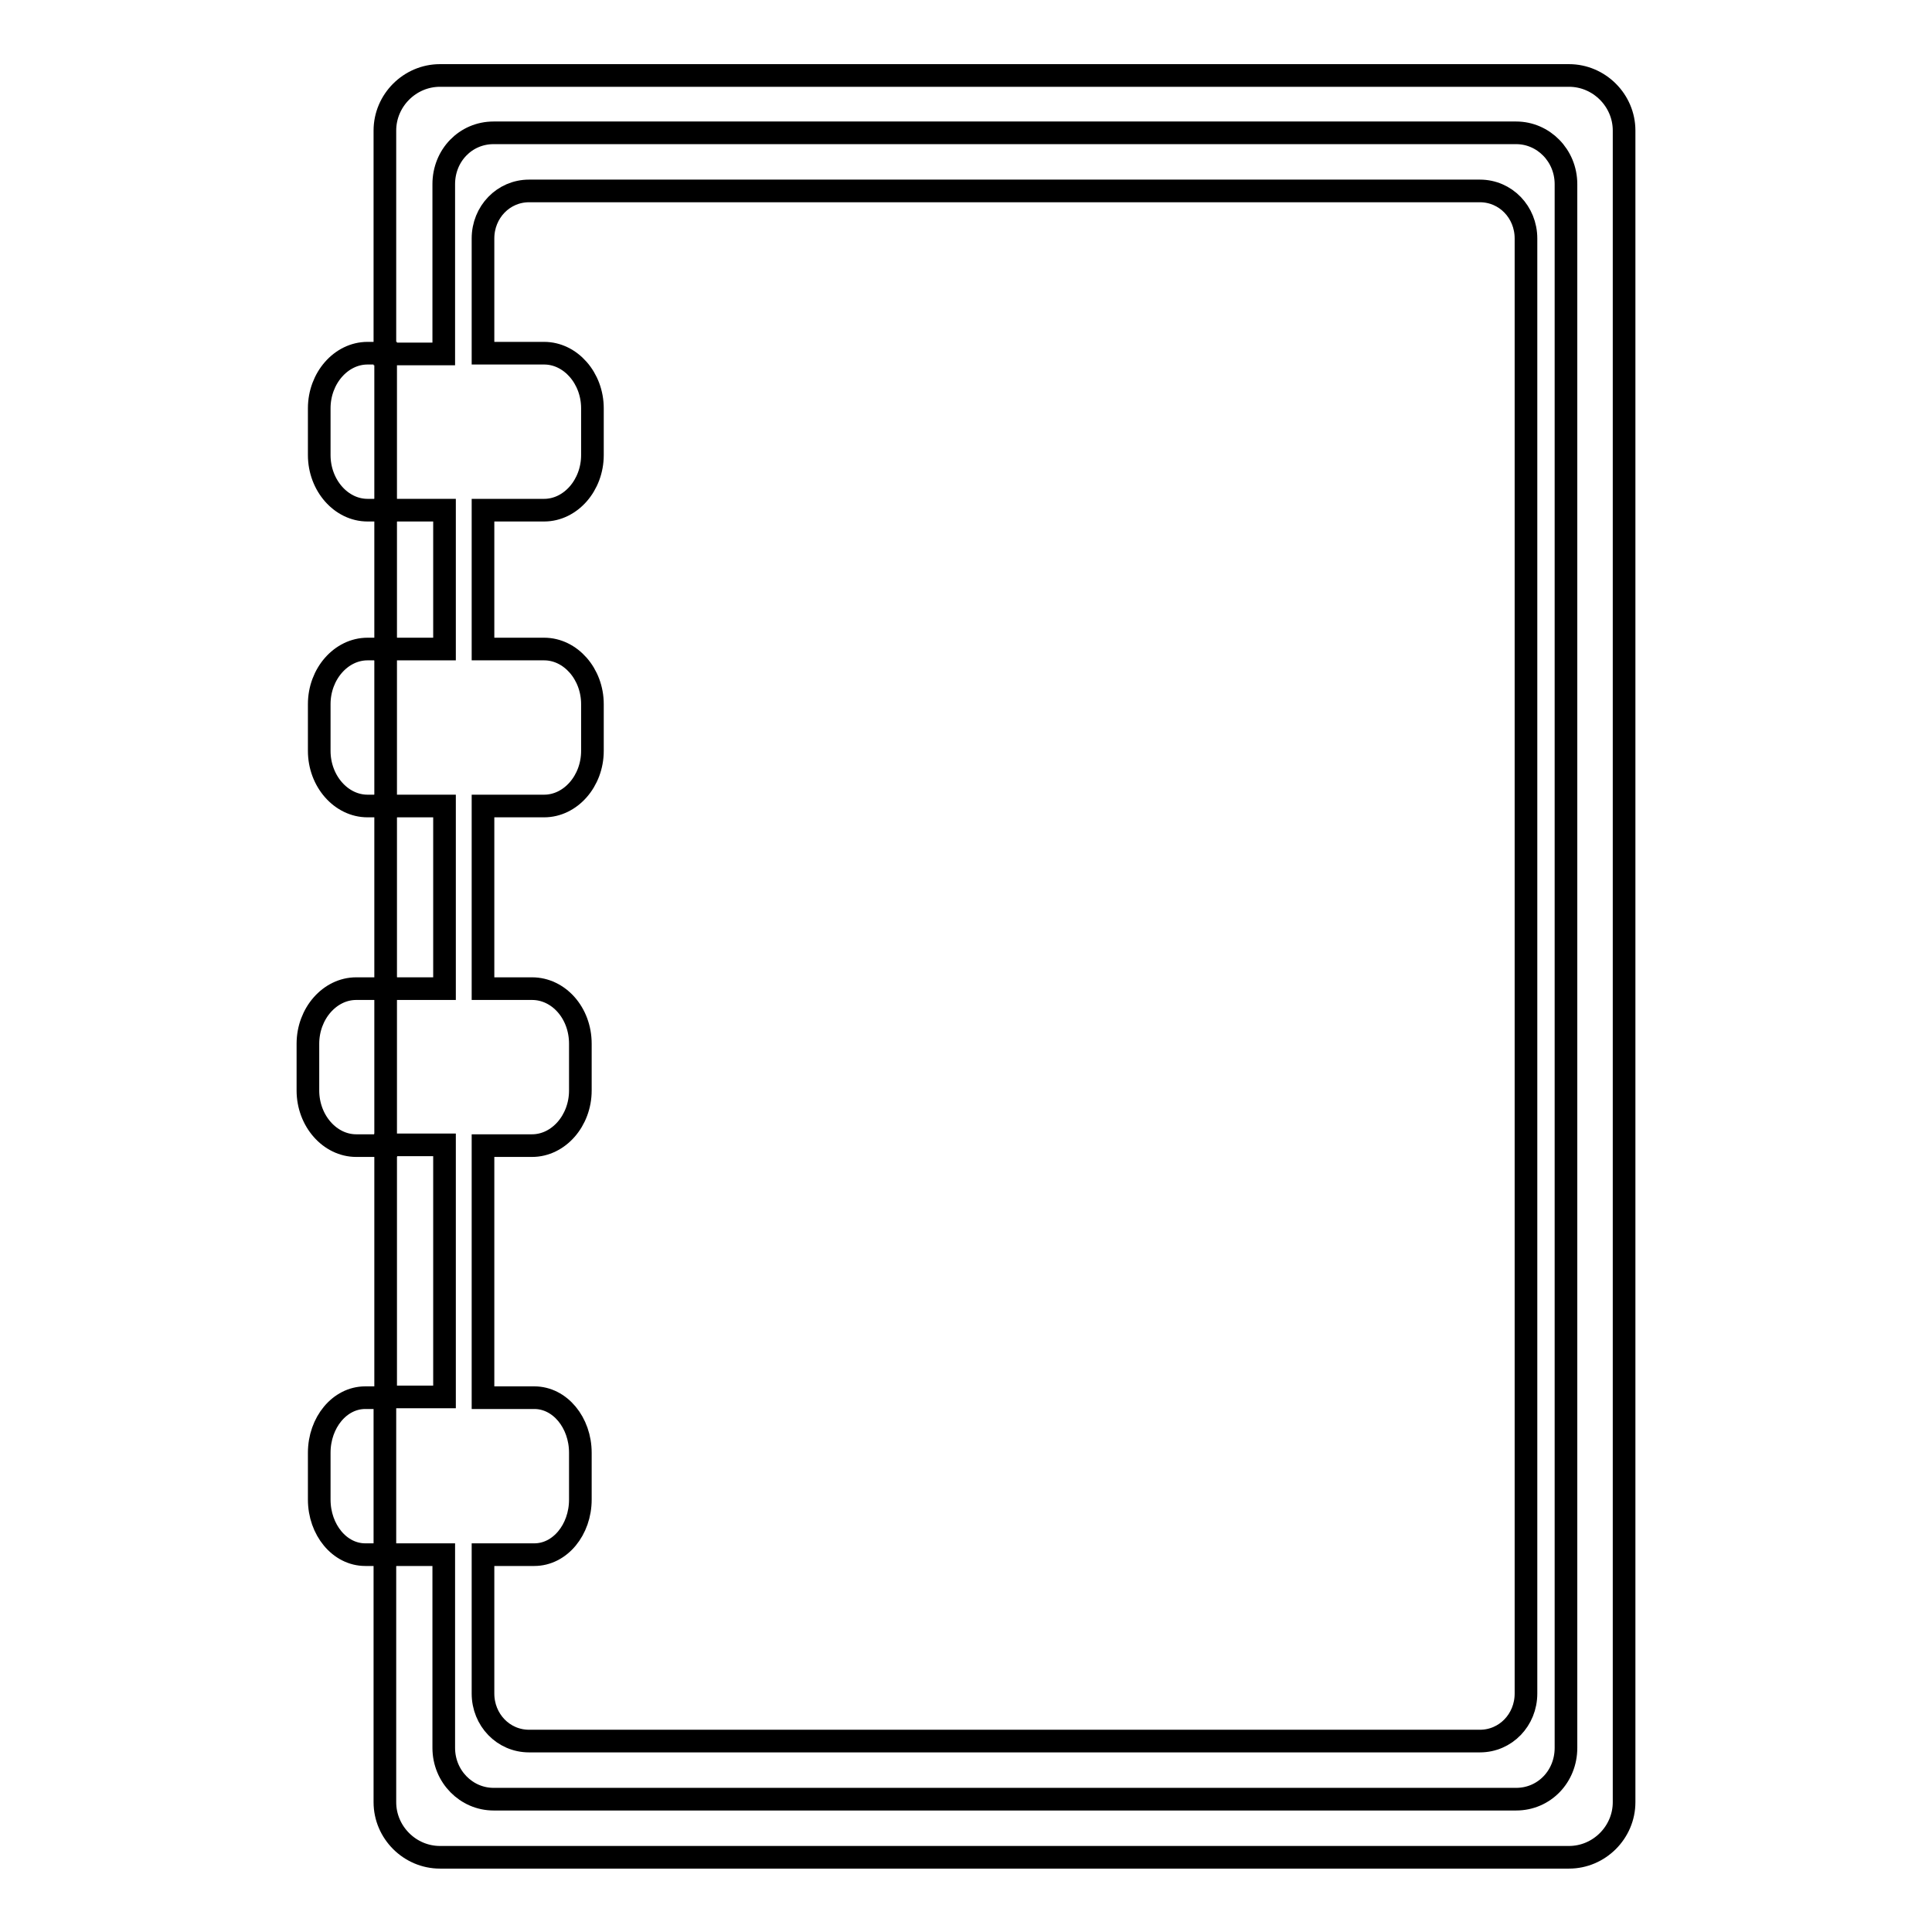
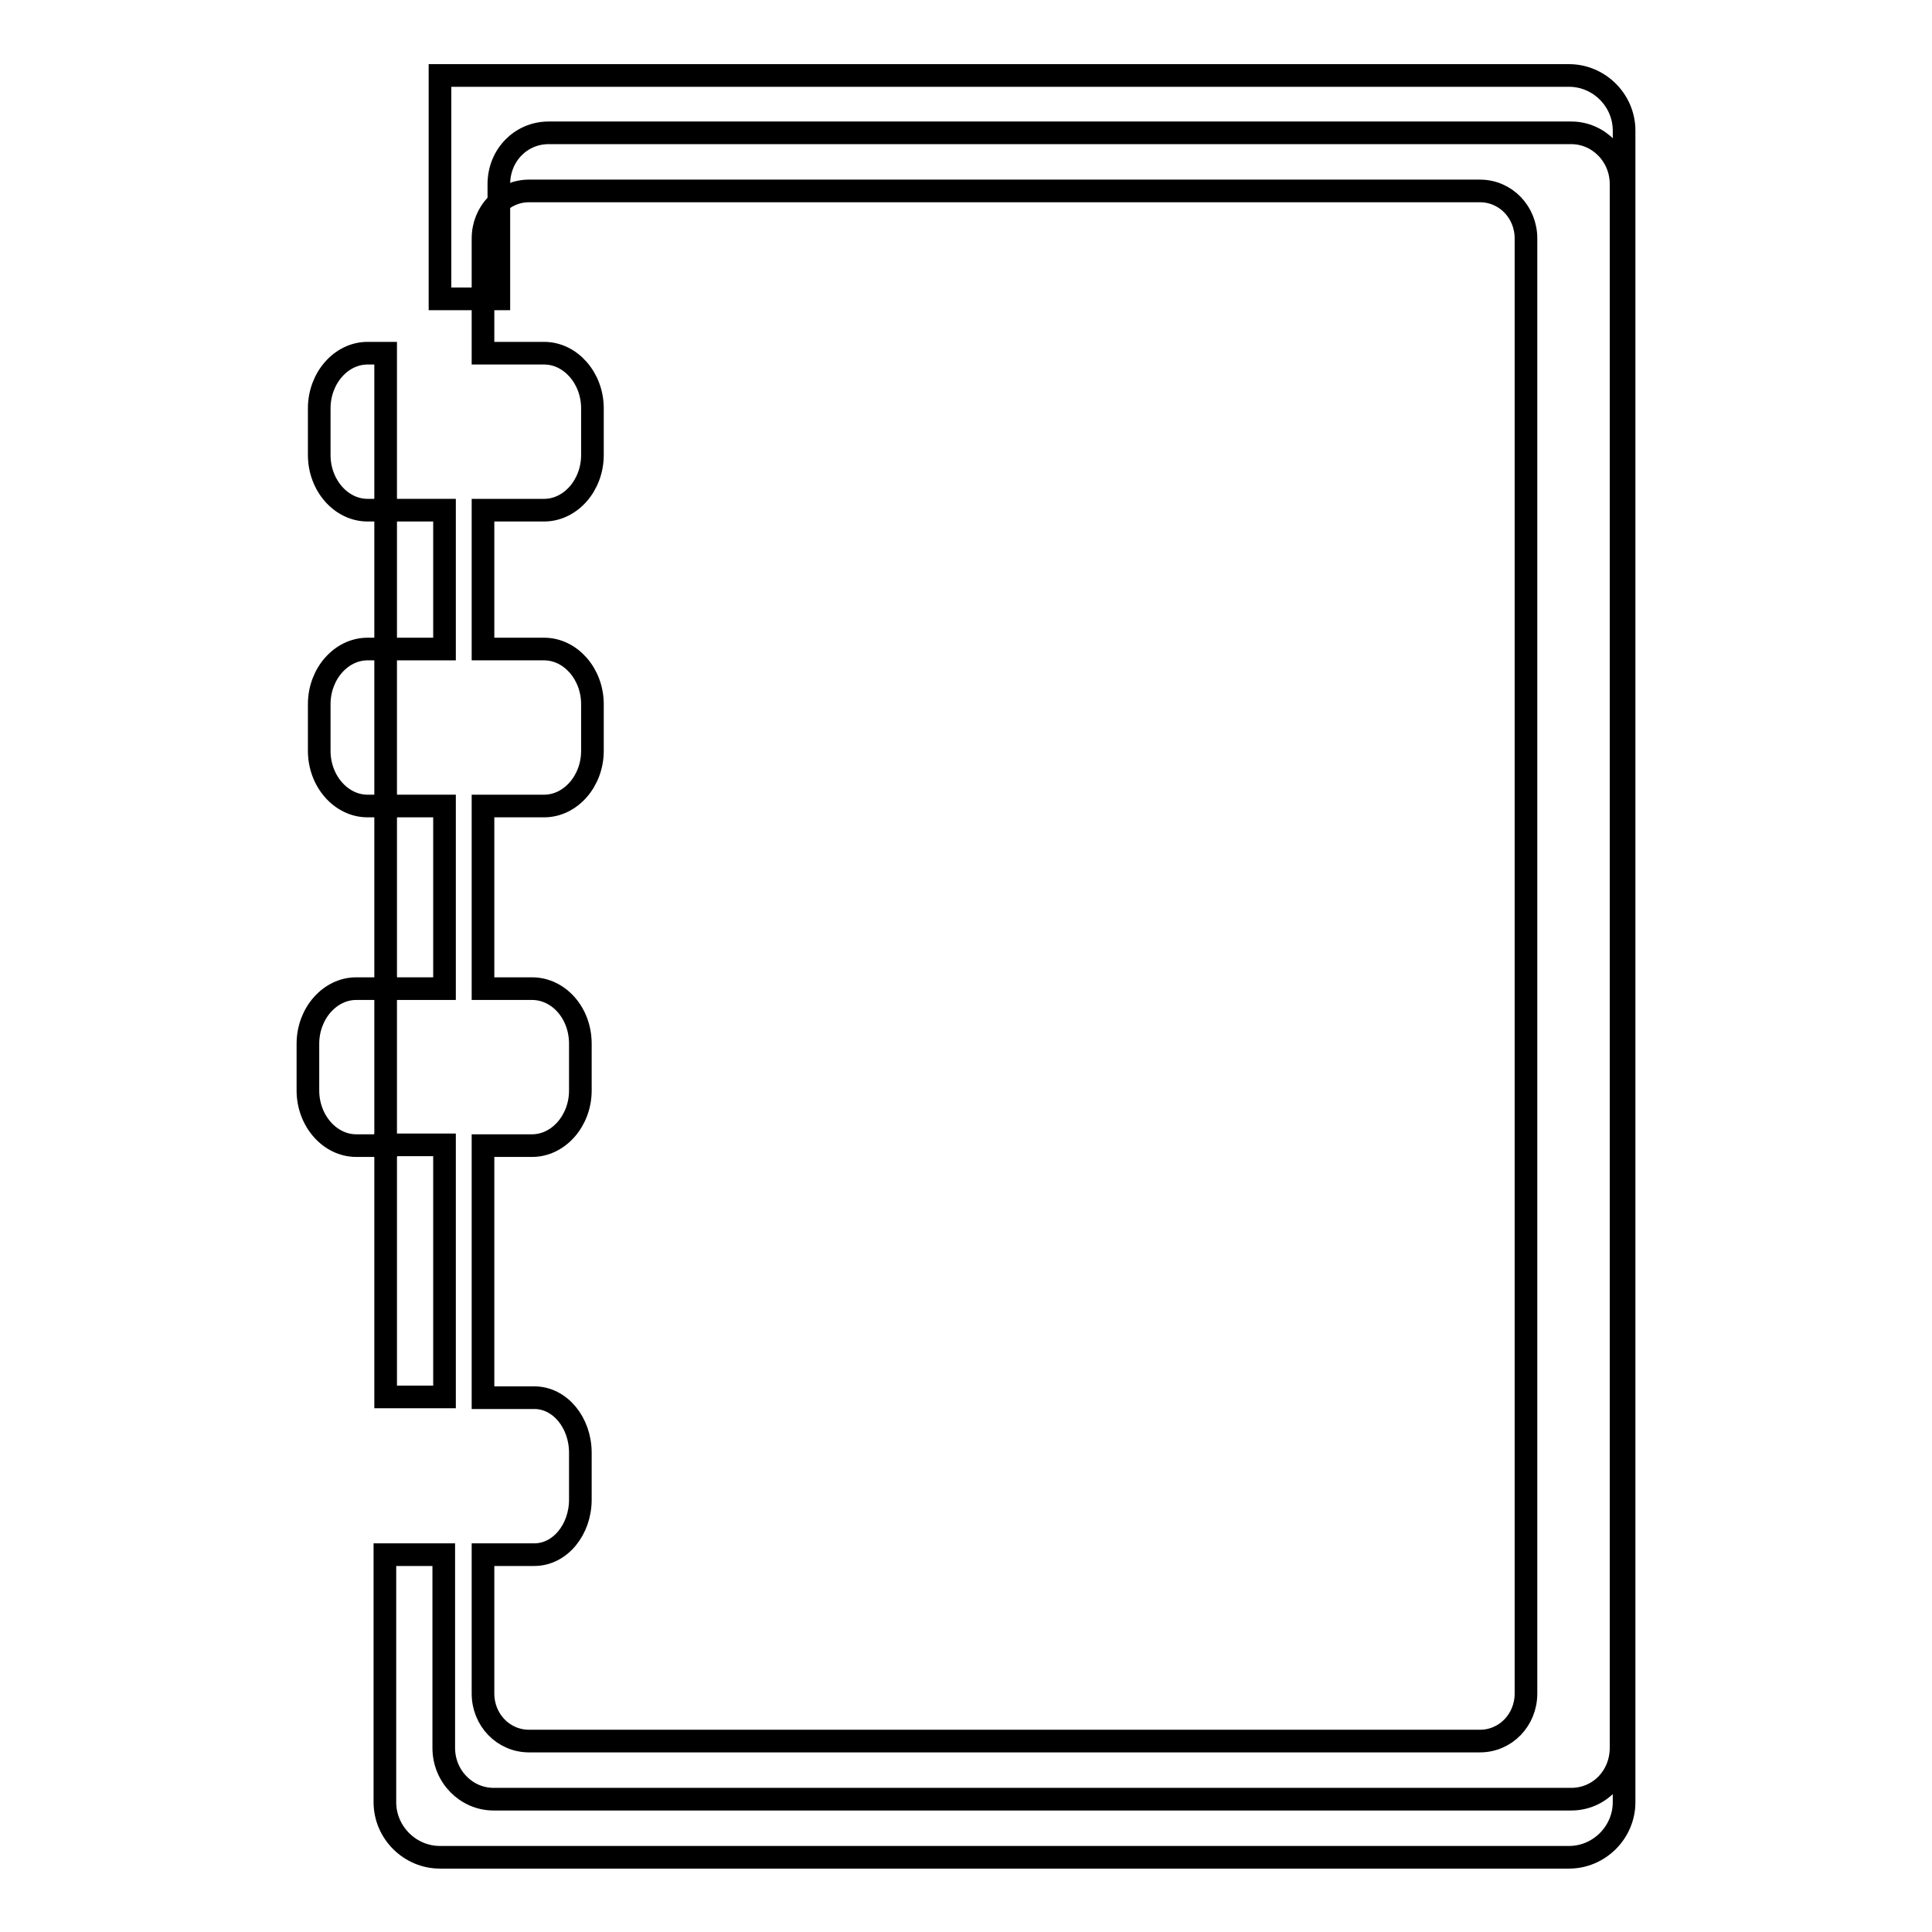
<svg xmlns="http://www.w3.org/2000/svg" version="1.1" x="0px" y="0px" viewBox="0 0 256 256" enable-background="new 0 0 256 256" xml:space="preserve">
  <g>
    <g>
      <path stroke-width="3" fill-opacity="0" stroke="#000000" d="M51.1,67.6h7.8V86h-7.8V67.6z" />
-       <path stroke-width="3" fill-opacity="0" stroke="#000000" d="M207.9,10H58.3c-4,0-7.3,3.3-7.3,7.3v29.6h7.8V24.4c0-3.8,2.9-6.8,6.6-6.8h135.5c3.6,0,6.6,3,6.6,6.8v207.2c0,3.8-2.9,6.8-6.6,6.8H65.4c-3.6,0-6.6-3-6.6-6.8V206h-7.8v32.8c0,4,3.3,7.3,7.3,7.3h149.6c4,0,7.3-3.3,7.3-7.3V17.3C215.2,13.3,211.9,10,207.9,10z" />
+       <path stroke-width="3" fill-opacity="0" stroke="#000000" d="M207.9,10H58.3v29.6h7.8V24.4c0-3.8,2.9-6.8,6.6-6.8h135.5c3.6,0,6.6,3,6.6,6.8v207.2c0,3.8-2.9,6.8-6.6,6.8H65.4c-3.6,0-6.6-3-6.6-6.8V206h-7.8v32.8c0,4,3.3,7.3,7.3,7.3h149.6c4,0,7.3-3.3,7.3-7.3V17.3C215.2,13.3,211.9,10,207.9,10z" />
      <path stroke-width="3" fill-opacity="0" stroke="#000000" d="M51.1,151.7h7.8v33.4h-7.8V151.7z" />
      <path stroke-width="3" fill-opacity="0" stroke="#000000" d="M51.1,106.8h7.8V131h-7.8V106.8L51.1,106.8z" />
      <path stroke-width="3" fill-opacity="0" stroke="#000000" d="M72.1,86c3.5,0,6.4,3.3,6.4,7.3v6.2c0,4-2.9,7.3-6.4,7.3H64V131h6.5c3.5,0,6.4,3.2,6.4,7.3v6.2c0,4-2.9,7.3-6.4,7.3H64v33.4h6.8c3.4,0,6.1,3.3,6.1,7.3v6.2c0,4-2.7,7.3-6.1,7.3H64v18.4c0,3.5,2.7,6.3,6.1,6.3h126c3.4,0,6.1-2.8,6.1-6.3V31.6c0-3.5-2.7-6.3-6.1-6.3h-126c-3.4,0-6.1,2.8-6.1,6.3v15.2h8.1c3.5,0,6.4,3.3,6.4,7.3v6.2c0,4-2.9,7.3-6.4,7.3H64V86L72.1,86z" />
      <path stroke-width="3" fill-opacity="0" stroke="#000000" d="M48.7,46.8c-3.5,0-6.4,3.3-6.4,7.3v6.2c0,4,2.9,7.3,6.4,7.3h2.4V46.8L48.7,46.8L48.7,46.8z" />
      <path stroke-width="3" fill-opacity="0" stroke="#000000" d="M48.7,86c-3.5,0-6.4,3.3-6.4,7.3v6.2c0,4,2.9,7.3,6.4,7.3h2.4V86L48.7,86L48.7,86z" />
      <path stroke-width="3" fill-opacity="0" stroke="#000000" d="M47.2,131c-3.5,0-6.4,3.3-6.4,7.3v6.2c0,4,2.9,7.3,6.4,7.3h3.9V131L47.2,131L47.2,131z" />
-       <path stroke-width="3" fill-opacity="0" stroke="#000000" d="M48.4,185.2c-3.4,0-6.1,3.3-6.1,7.3v6.2c0,4,2.7,7.3,6.1,7.3H51v-20.8L48.4,185.2L48.4,185.2z" />
    </g>
  </g>
</svg>